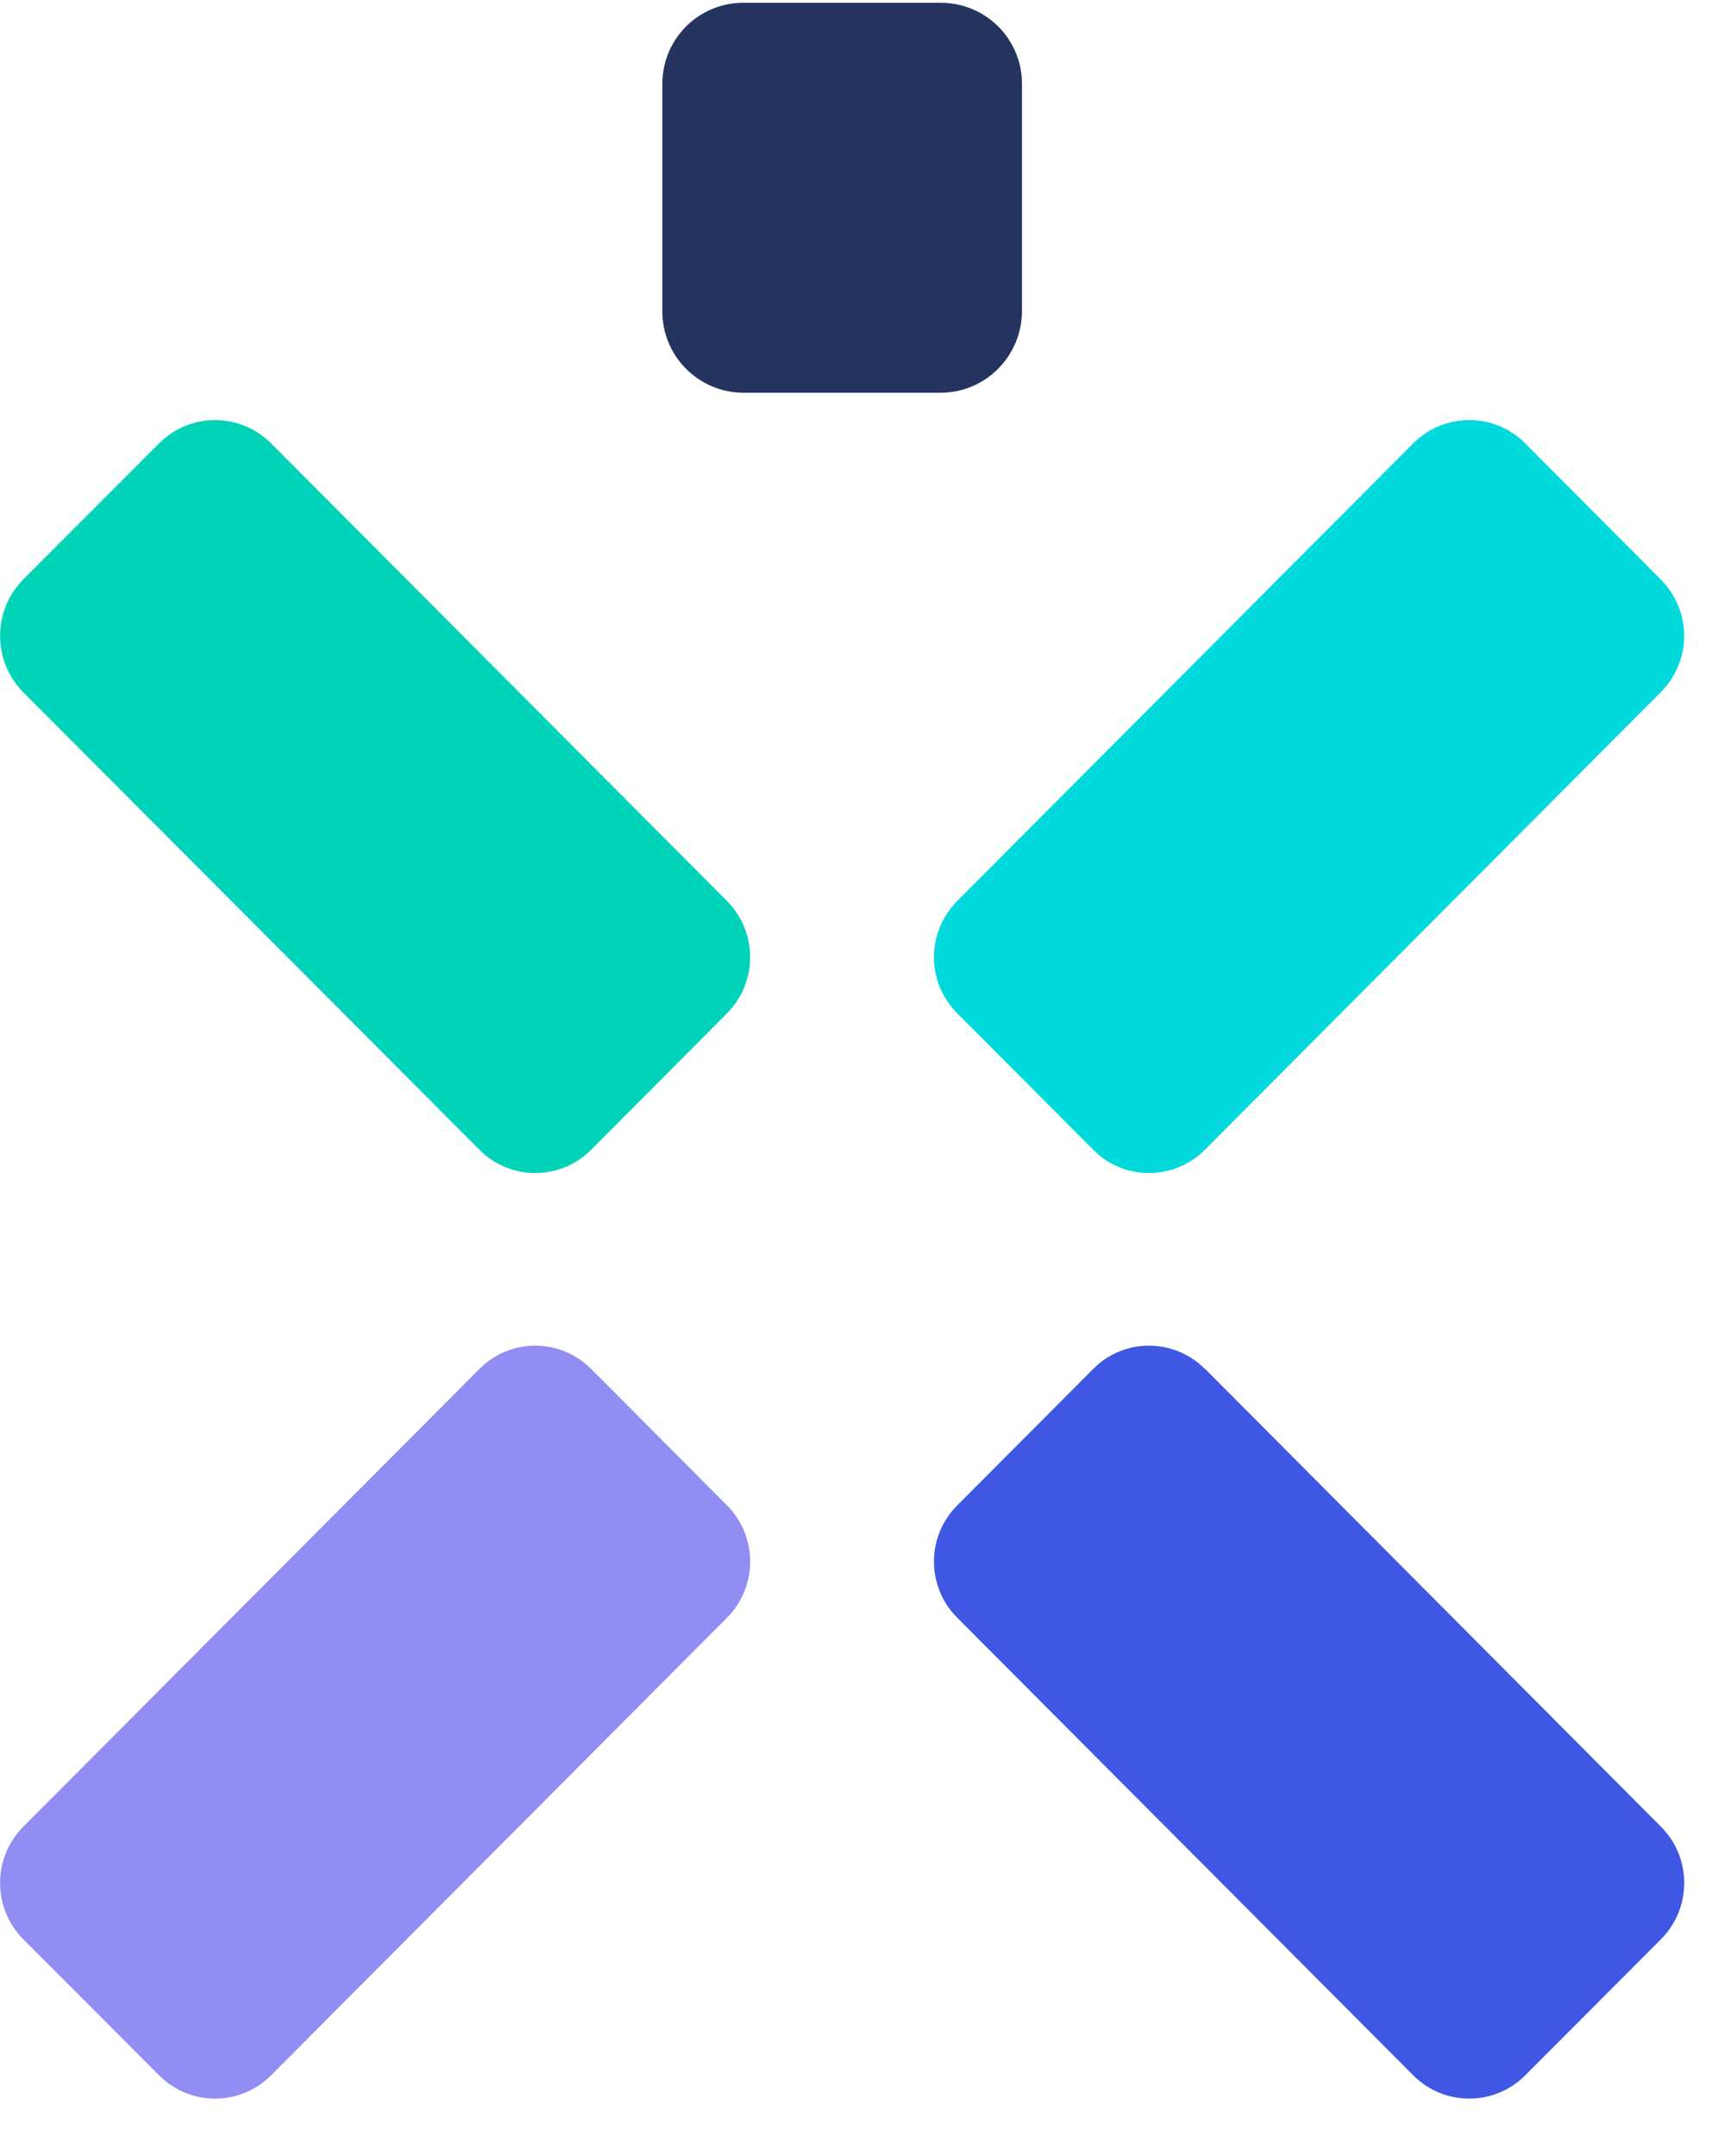
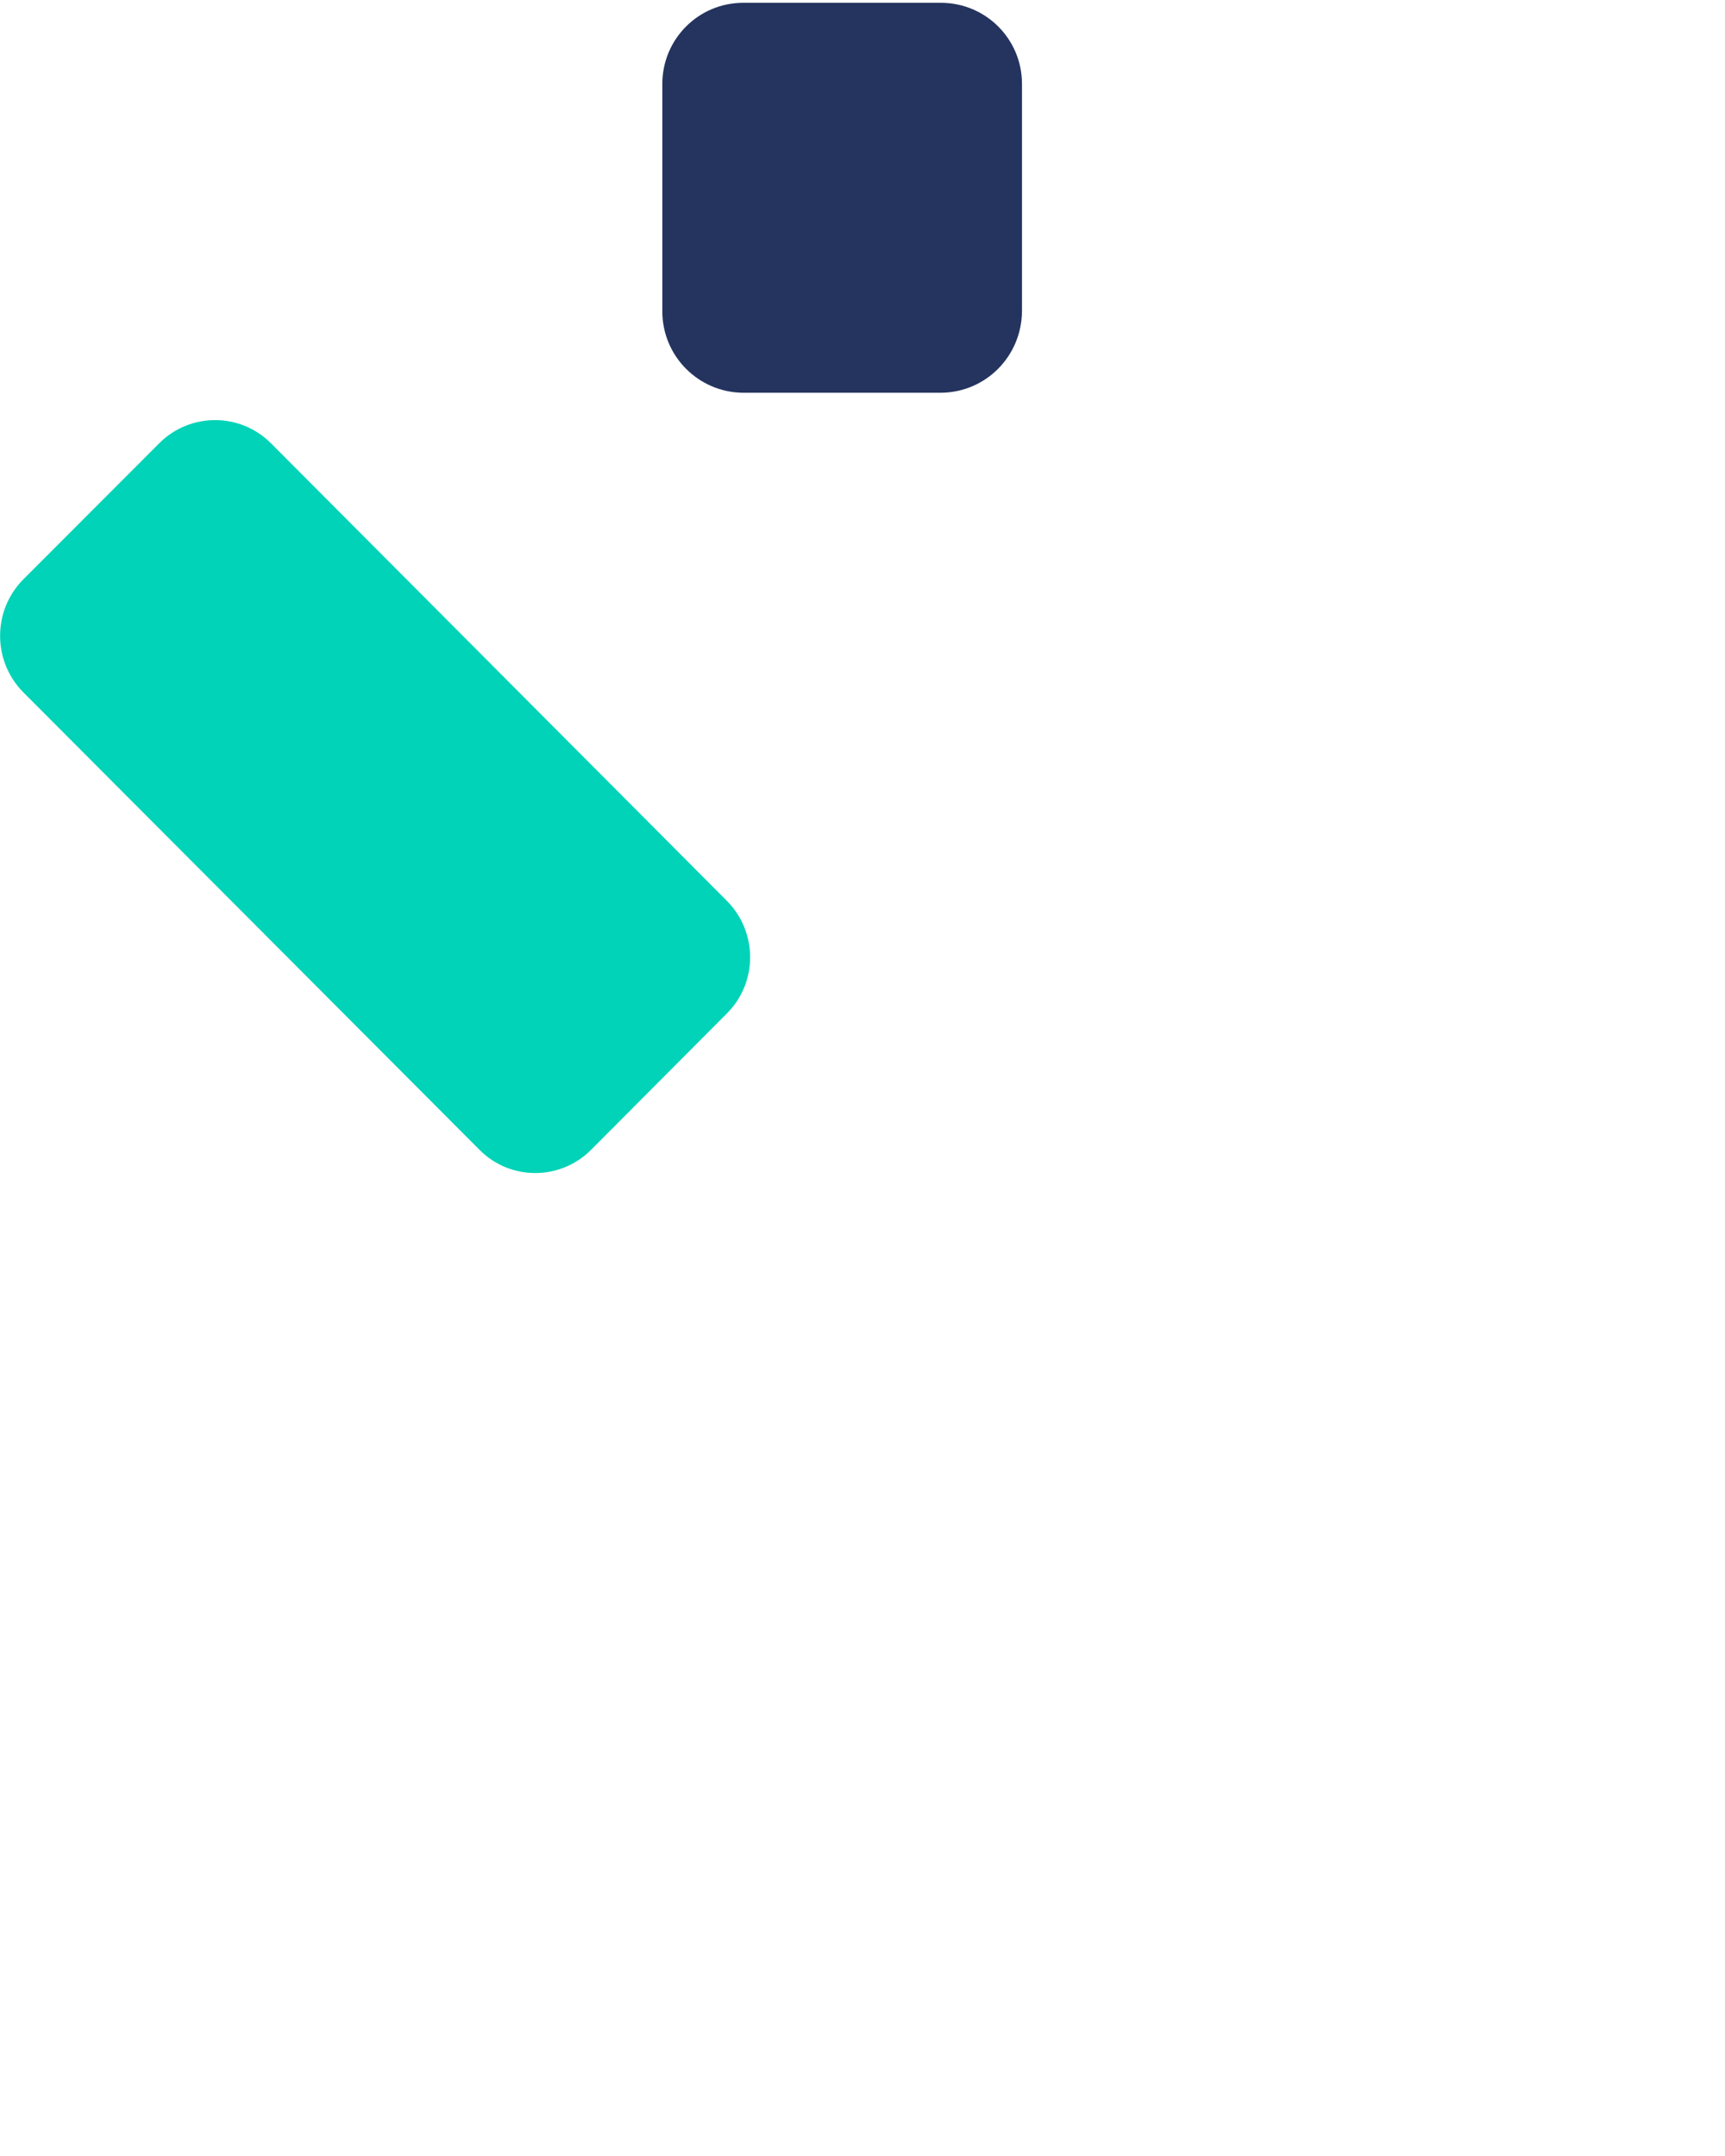
<svg xmlns="http://www.w3.org/2000/svg" viewBox="0 0 24 30" fill="none">
  <path d="M3.77 6.168C3.34 5.738 2.645 5.738 2.215 6.168L0.32 8.066C-0.105 8.5 -0.105 9.195 0.32 9.629L6.672 16C7.098 16.43 7.793 16.43 8.223 16L10.117 14.098C10.543 13.668 10.543 12.973 10.117 12.539L3.77 6.168Z" fill="#00D3B7" />
-   <path d="M21.219 6.168C20.789 5.738 20.094 5.738 19.664 6.168L13.316 12.539C12.887 12.973 12.887 13.668 13.316 14.098L15.211 16C15.637 16.43 16.332 16.43 16.762 16L23.109 9.629C23.539 9.195 23.539 8.5 23.109 8.066L21.219 6.168Z" fill="#00DADC" />
-   <path d="M8.223 19.047C7.793 18.617 7.098 18.617 6.672 19.047L0.32 25.422C-0.105 25.852 -0.105 26.547 0.32 26.98L2.215 28.879C2.645 29.309 3.34 29.309 3.77 28.879L10.117 22.508C10.543 22.078 10.543 21.379 10.117 20.949L8.223 19.047Z" fill="#928DF2" />
-   <path d="M16.762 19.047C16.332 18.617 15.637 18.617 15.211 19.047L13.316 20.949C12.887 21.379 12.887 22.078 13.316 22.508L19.664 28.879C20.094 29.309 20.789 29.309 21.219 28.879L23.113 26.98C23.539 26.547 23.539 25.852 23.113 25.422L16.766 19.047H16.762Z" fill="#4057E3" />
  <path d="M10.34 5.465H13.09C13.715 5.461 14.215 4.957 14.219 4.328V1.168C14.219 0.543 13.715 0.039 13.09 0.039H10.34C9.719 0.039 9.215 0.543 9.215 1.168V4.332C9.215 4.957 9.719 5.461 10.34 5.465Z" fill="#24345F" />
</svg>